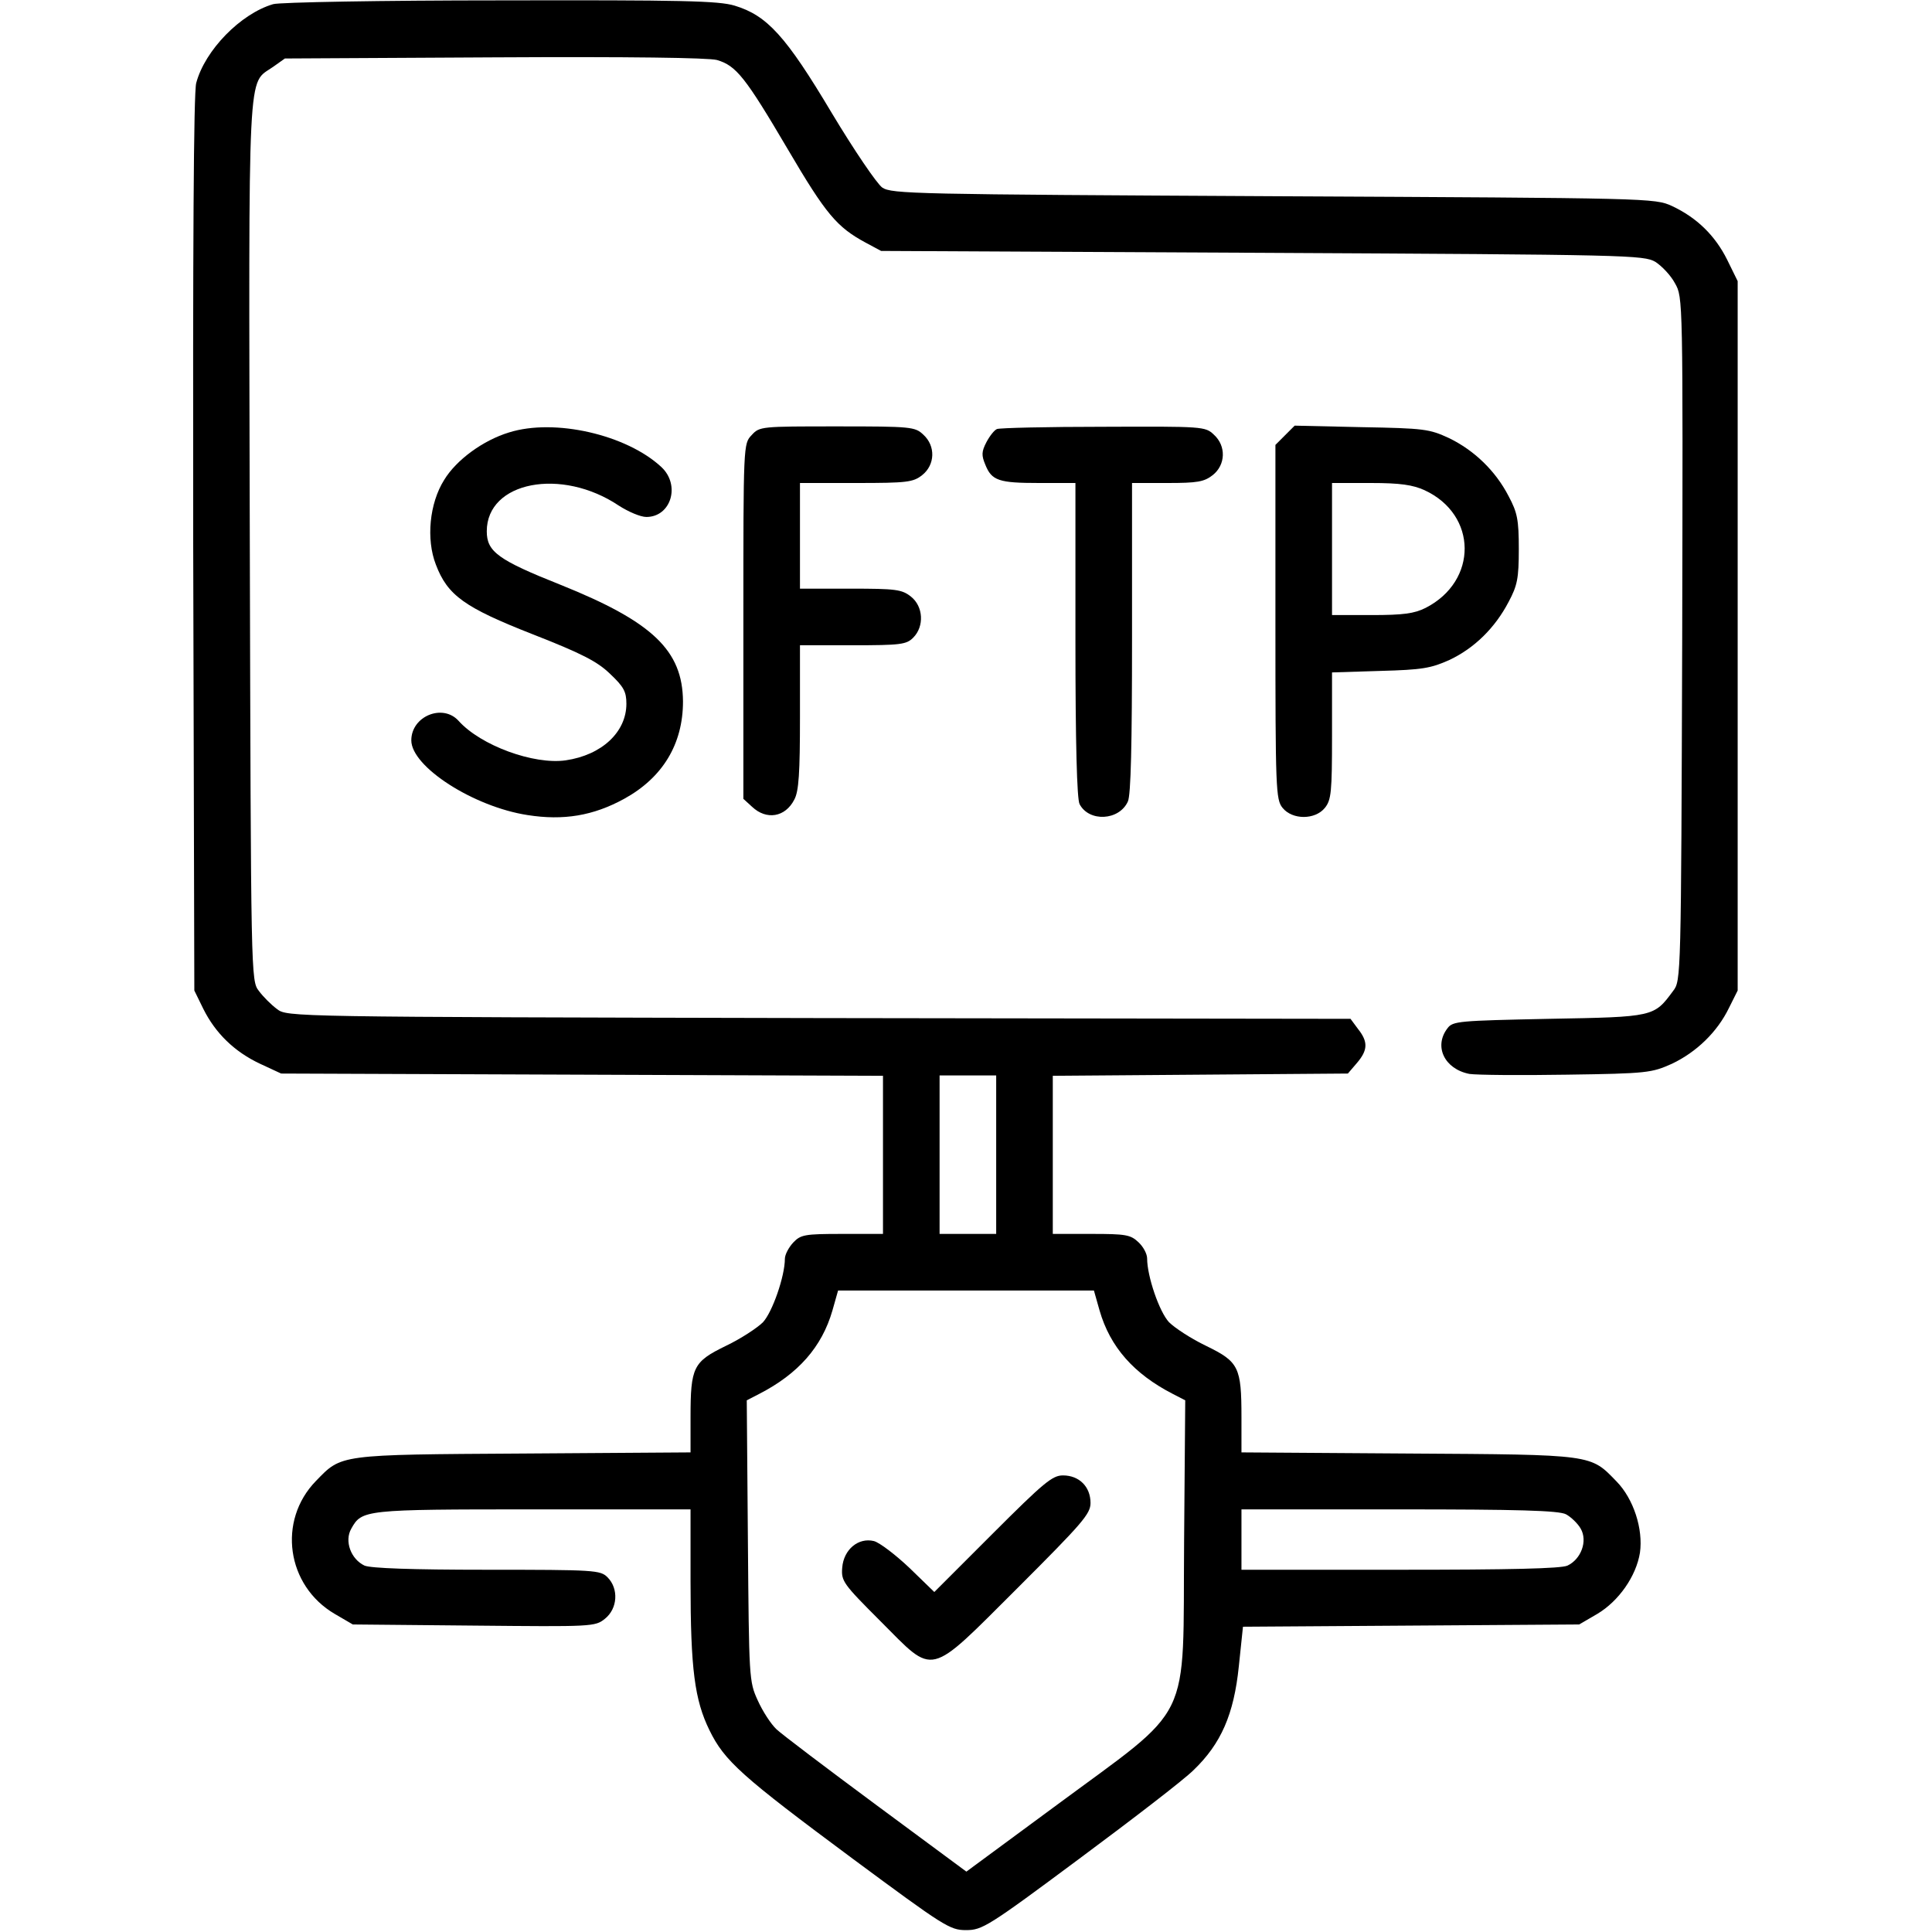
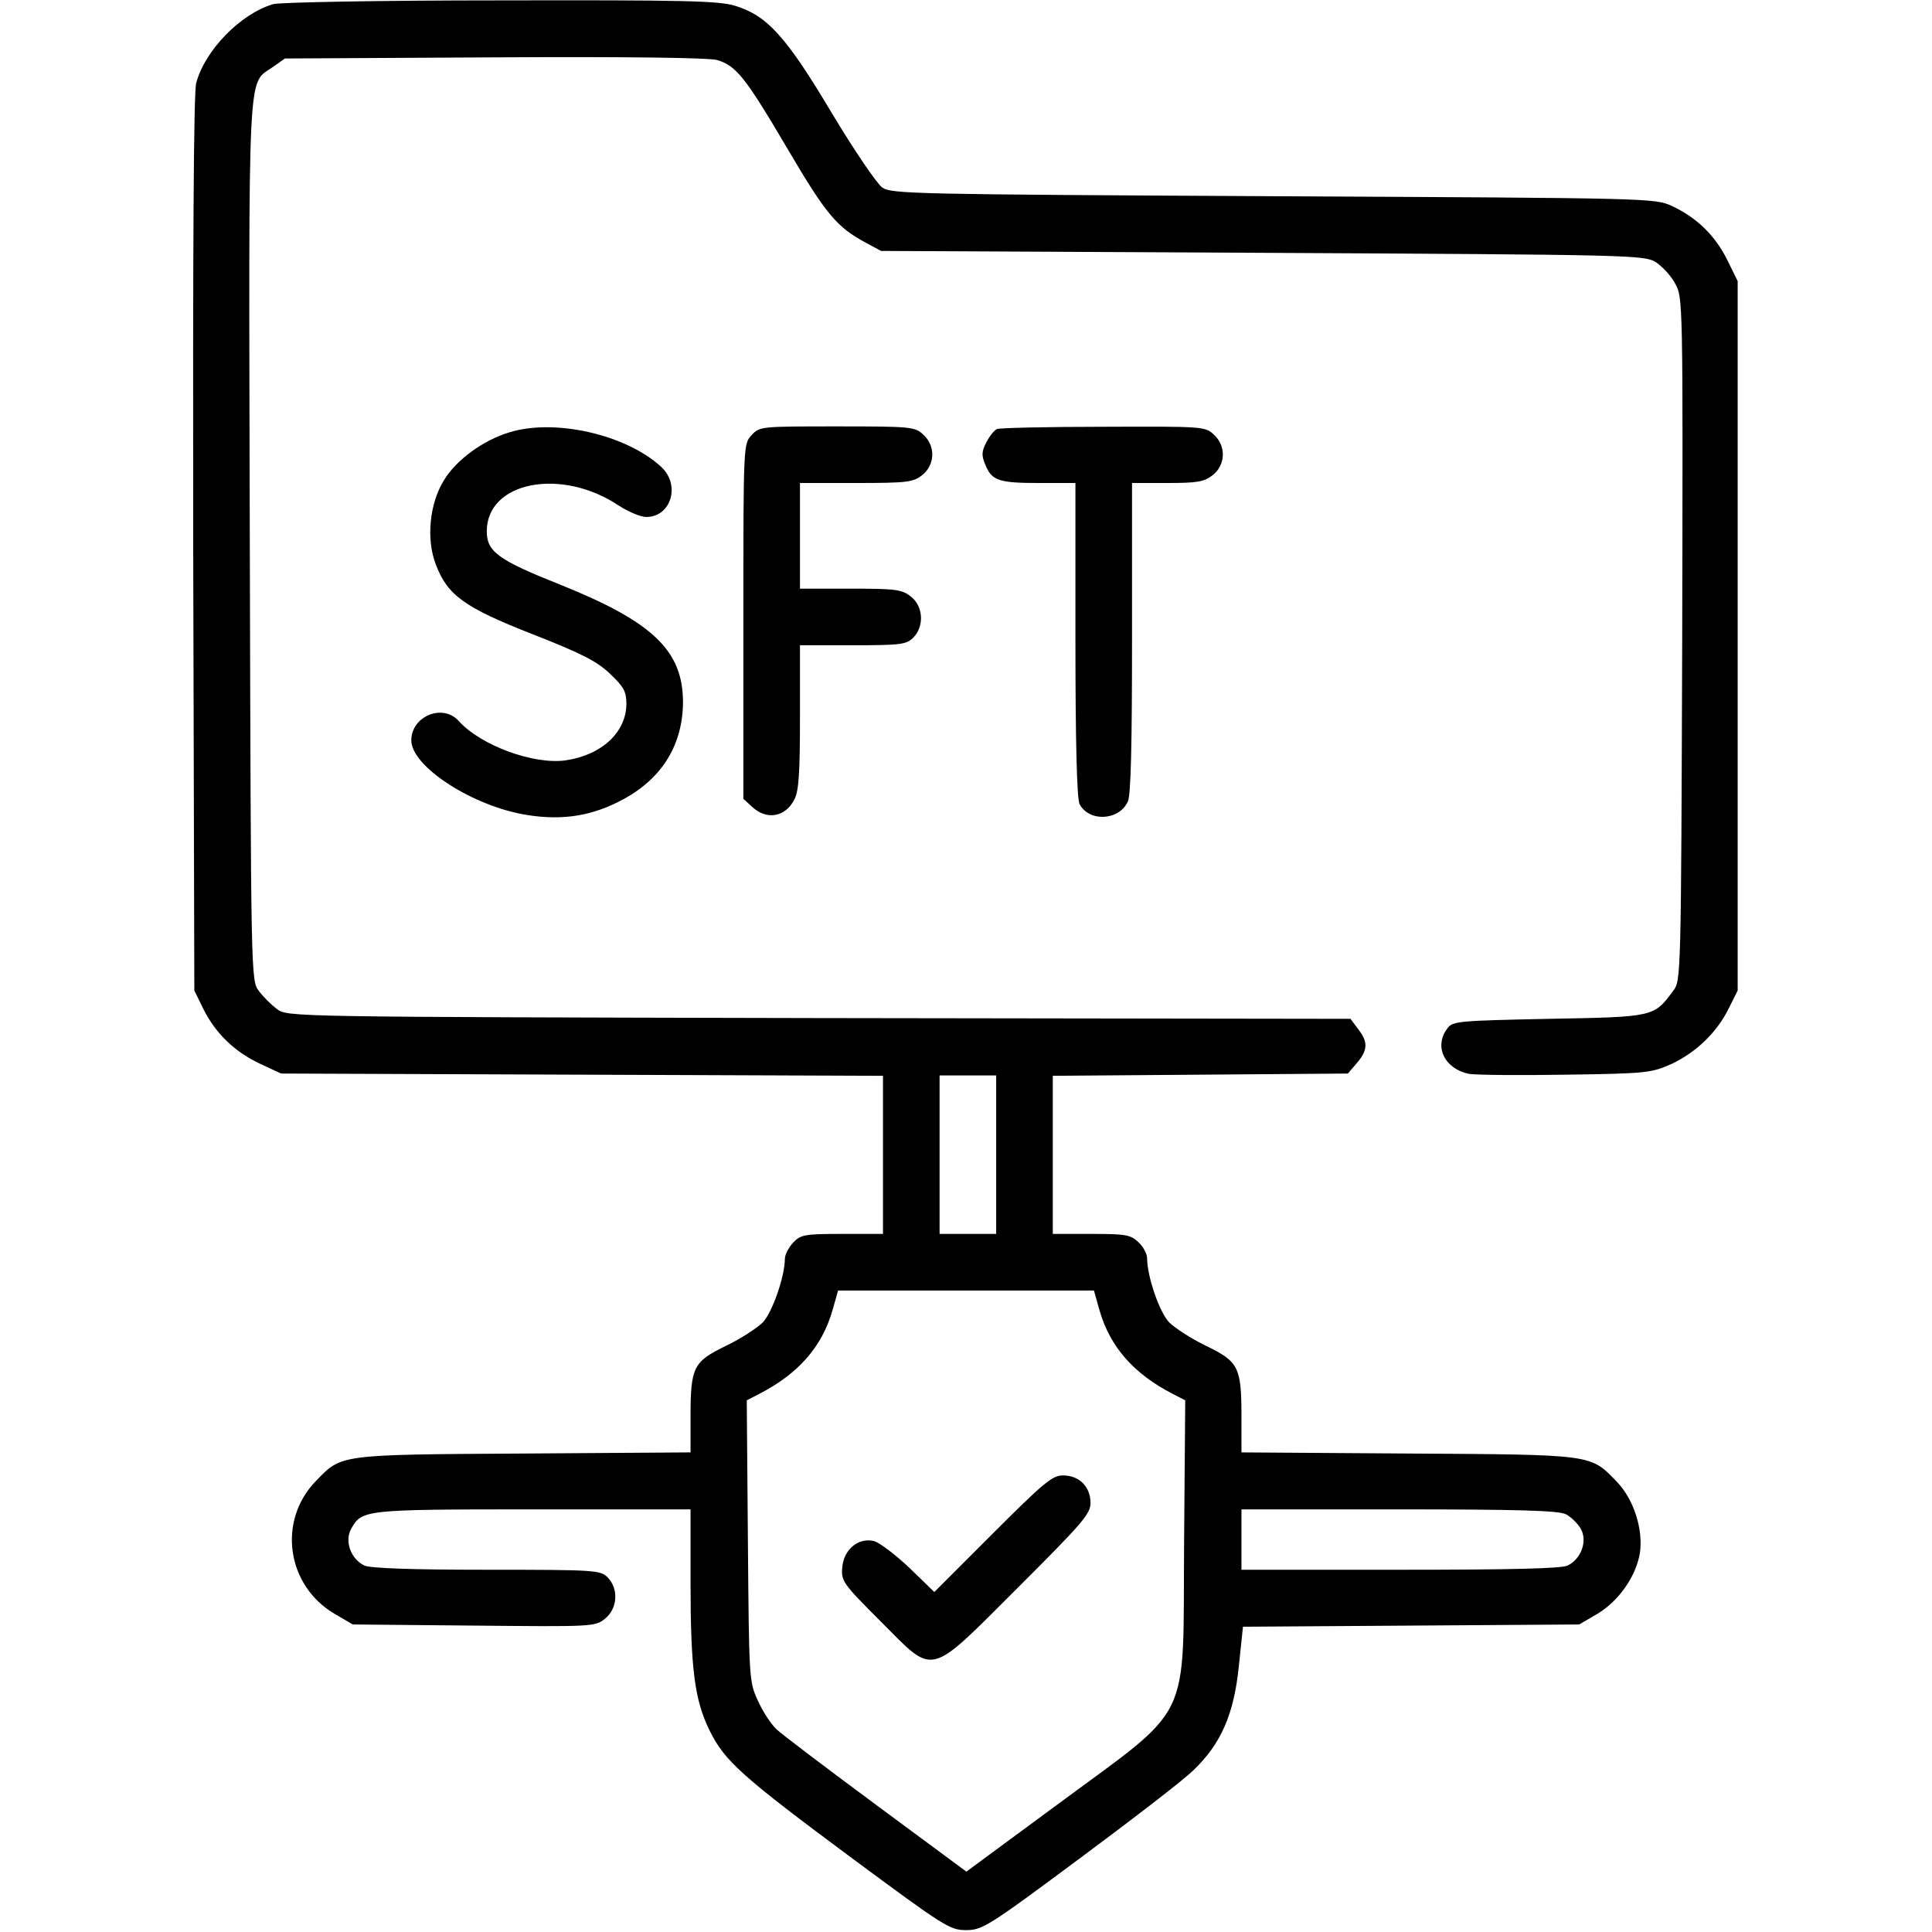
<svg xmlns="http://www.w3.org/2000/svg" version="1.0" width="512pt" height="512pt" viewBox="0 0 512 512" preserveAspectRatio="xMidYMid meet">
  <g transform="translate(0,512) scale(0.1,-0.1)" fill="#000000" stroke="none">
    <path d="M724 5109 c-86 -25 -181 -122 -204 -209 -7 -26 -9 -433 -8 -1222 l3 -1183 24 -49 c32 -64 82 -113 150 -145 l56 -26 798 -3 797 -3 0 -209 0 -210 -108 0 c-100 0 -110 -2 -130 -23 -12 -13 -22 -32 -22 -43 0 -46 -33 -141 -58 -168 -15 -15 -59 -44 -99 -63 -86 -42 -93 -56 -93 -189 l0 -93 -442 -3 c-494 -3 -482 -2 -551 -73 -102 -105 -78 -277 50 -352 l48 -28 321 -3 c313 -3 321 -3 347 18 34 27 37 80 7 110 -19 19 -33 20 -320 20 -201 0 -307 4 -324 11 -36 17 -54 65 -35 98 28 50 34 51 482 51 l417 0 0 -192 c0 -232 11 -313 50 -393 40 -82 85 -122 380 -341 242 -179 257 -189 300 -189 43 0 58 9 300 189 140 104 277 209 303 235 73 70 107 148 120 275 l11 105 446 3 445 3 48 28 c57 34 103 100 113 162 9 63 -17 143 -62 189 -70 72 -58 71 -551 74 l-443 3 0 93 c0 133 -7 147 -93 189 -40 19 -84 48 -99 63 -26 28 -58 122 -58 169 0 12 -10 31 -23 43 -21 20 -34 22 -125 22 l-102 0 0 210 0 209 391 3 391 3 24 28 c29 34 30 56 3 90 l-20 27 -1409 2 c-1405 3 -1409 3 -1436 24 -15 11 -37 33 -48 48 -21 27 -21 33 -24 1192 -3 1291 -7 1208 62 1257 l31 22 555 3 c360 2 567 -1 590 -7 51 -15 75 -45 188 -237 101 -172 130 -206 206 -247 l41 -22 1010 -5 c972 -5 1011 -6 1042 -24 17 -11 41 -36 52 -57 21 -37 21 -38 19 -942 -3 -897 -3 -906 -24 -933 -51 -69 -50 -69 -329 -74 -239 -5 -255 -6 -269 -25 -37 -48 -8 -108 58 -121 20 -3 136 -4 258 -2 215 3 225 5 279 29 65 31 120 84 151 148 l23 46 0 940 0 940 -28 57 c-32 64 -80 111 -146 142 -46 21 -55 21 -1056 26 -952 5 -1012 6 -1037 23 -14 10 -74 98 -134 198 -121 203 -171 258 -257 284 -43 13 -140 15 -621 14 -314 0 -585 -5 -602 -10z m1916 -3049 l0 -210 -75 0 -75 0 0 210 0 210 75 0 75 0 0 -210z m274 -413 c28 -97 91 -168 194 -221 l33 -17 -3 -372 c-4 -496 29 -429 -345 -706 l-232 -171 -238 176 c-131 97 -250 187 -265 201 -15 14 -37 48 -50 77 -23 50 -23 59 -26 423 l-3 372 33 17 c103 53 166 124 194 221 l15 53 339 0 339 0 15 -53z m1236 -540 c13 -7 31 -24 39 -38 19 -33 1 -81 -35 -98 -17 -8 -154 -11 -444 -11 l-420 0 0 80 0 80 418 0 c313 0 423 -3 442 -13z" />
    <path d="M2630 1055 l-154 -154 -66 64 c-37 35 -79 67 -94 71 -41 10 -80 -22 -84 -70 -3 -36 2 -43 101 -142 146 -146 123 -152 364 88 172 172 193 196 193 225 0 43 -30 73 -73 73 -28 0 -50 -18 -187 -155z" />
    <path d="M1349 3974 c-69 -21 -140 -73 -172 -126 -39 -62 -48 -157 -22 -224 31 -82 76 -114 257 -185 130 -51 171 -72 205 -105 36 -34 43 -47 43 -79 0 -75 -65 -136 -161 -150 -84 -12 -225 39 -284 105 -42 46 -125 12 -125 -52 0 -70 165 -176 308 -198 95 -15 174 -2 256 43 102 56 156 145 156 258 -1 135 -80 211 -324 309 -166 66 -196 88 -196 142 0 132 198 170 350 68 25 -16 57 -30 73 -30 65 0 91 84 40 132 -92 86 -283 130 -404 92z" />
    <path d="M1992 3967 c-22 -23 -22 -24 -22 -493 l0 -471 23 -21 c38 -36 88 -28 112 19 12 22 15 71 15 219 l0 190 140 0 c127 0 142 2 160 20 30 30 27 83 -6 109 -24 19 -40 21 -160 21 l-134 0 0 140 0 140 149 0 c135 0 151 2 175 21 34 27 36 77 3 107 -22 21 -32 22 -228 22 -202 0 -206 0 -227 -23z" />
    <path d="M2642 3983 c-7 -3 -19 -18 -28 -35 -13 -25 -13 -35 -3 -59 17 -43 36 -49 143 -49 l96 0 0 -416 c0 -274 4 -422 11 -435 25 -48 105 -44 128 7 8 17 11 151 11 434 l0 410 94 0 c79 0 97 3 120 21 34 27 36 77 3 107 -23 22 -29 22 -293 21 -148 0 -275 -3 -282 -6z" />
-     <path d="M3405 3966 l-25 -25 0 -469 c0 -444 1 -471 19 -493 26 -32 86 -32 112 0 17 21 19 42 19 191 l0 168 128 4 c111 3 134 7 183 29 66 31 121 85 157 154 23 43 27 62 27 140 0 78 -4 97 -27 140 -35 68 -92 122 -158 154 -52 24 -65 26 -232 29 l-177 4 -26 -26z m370 -145 c141 -65 142 -241 3 -312 -30 -15 -59 -19 -143 -19 l-105 0 0 175 0 175 103 0 c78 0 111 -5 142 -19z" />
  </g>
</svg>